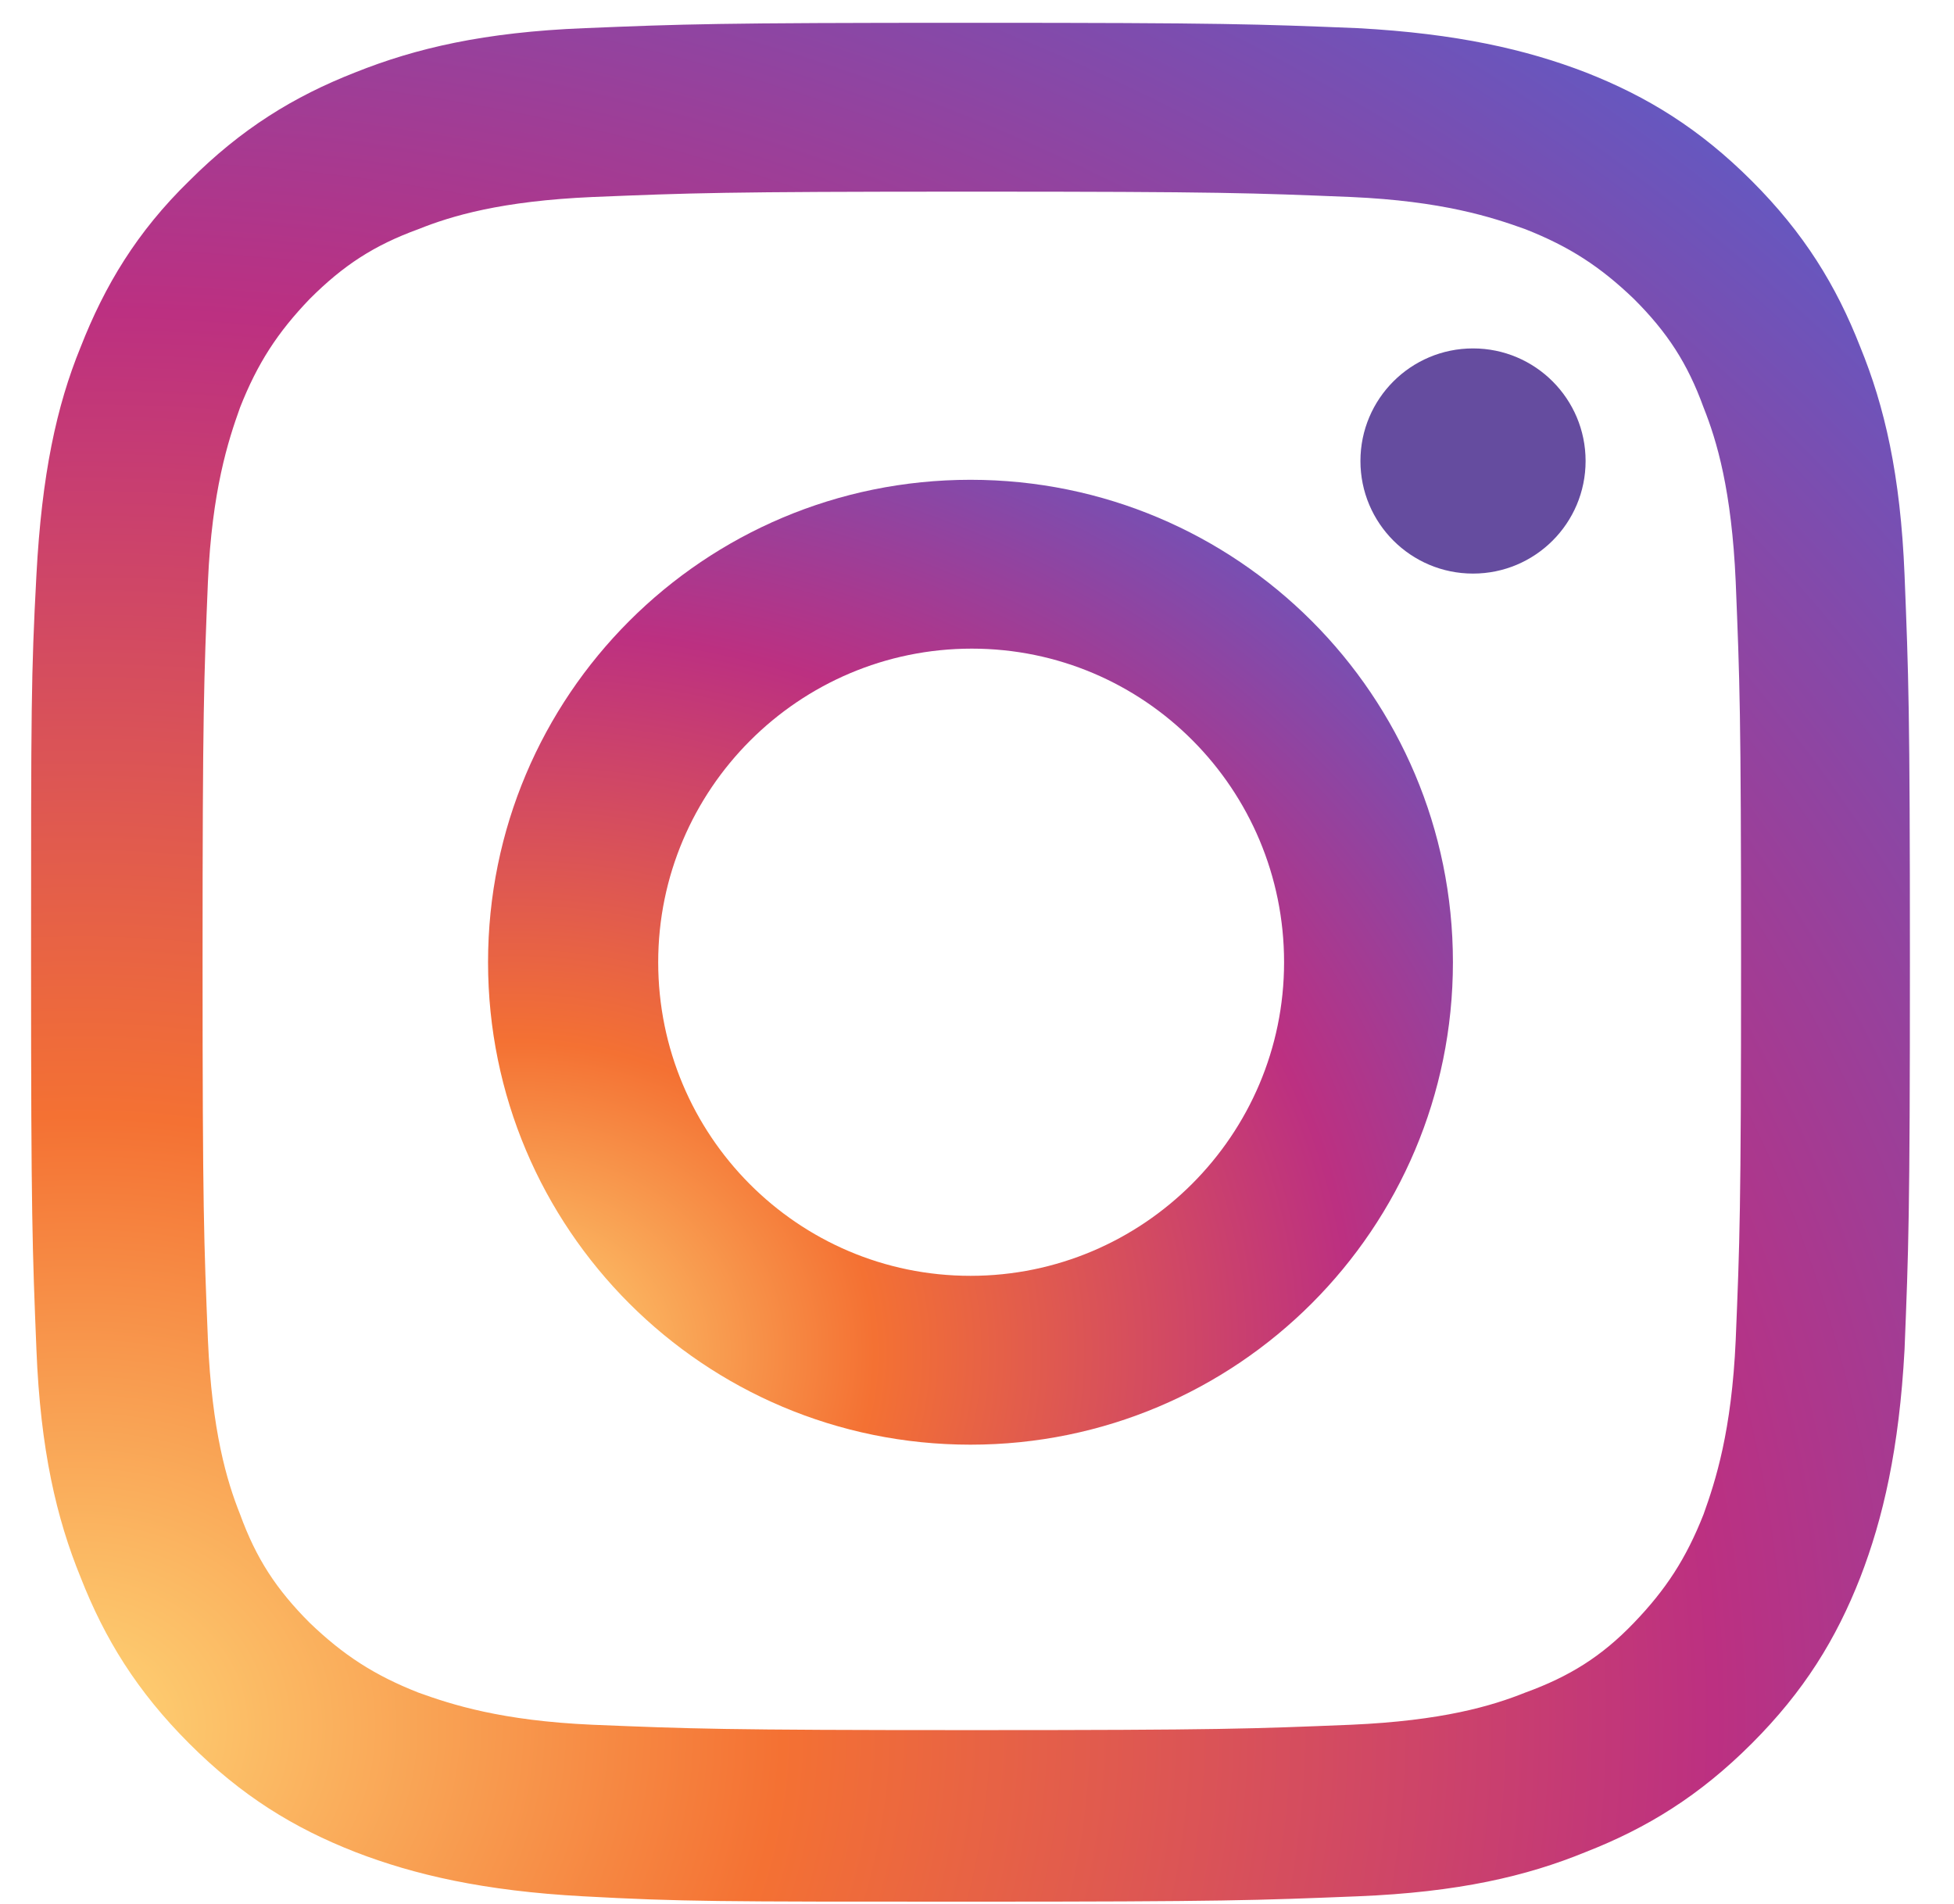
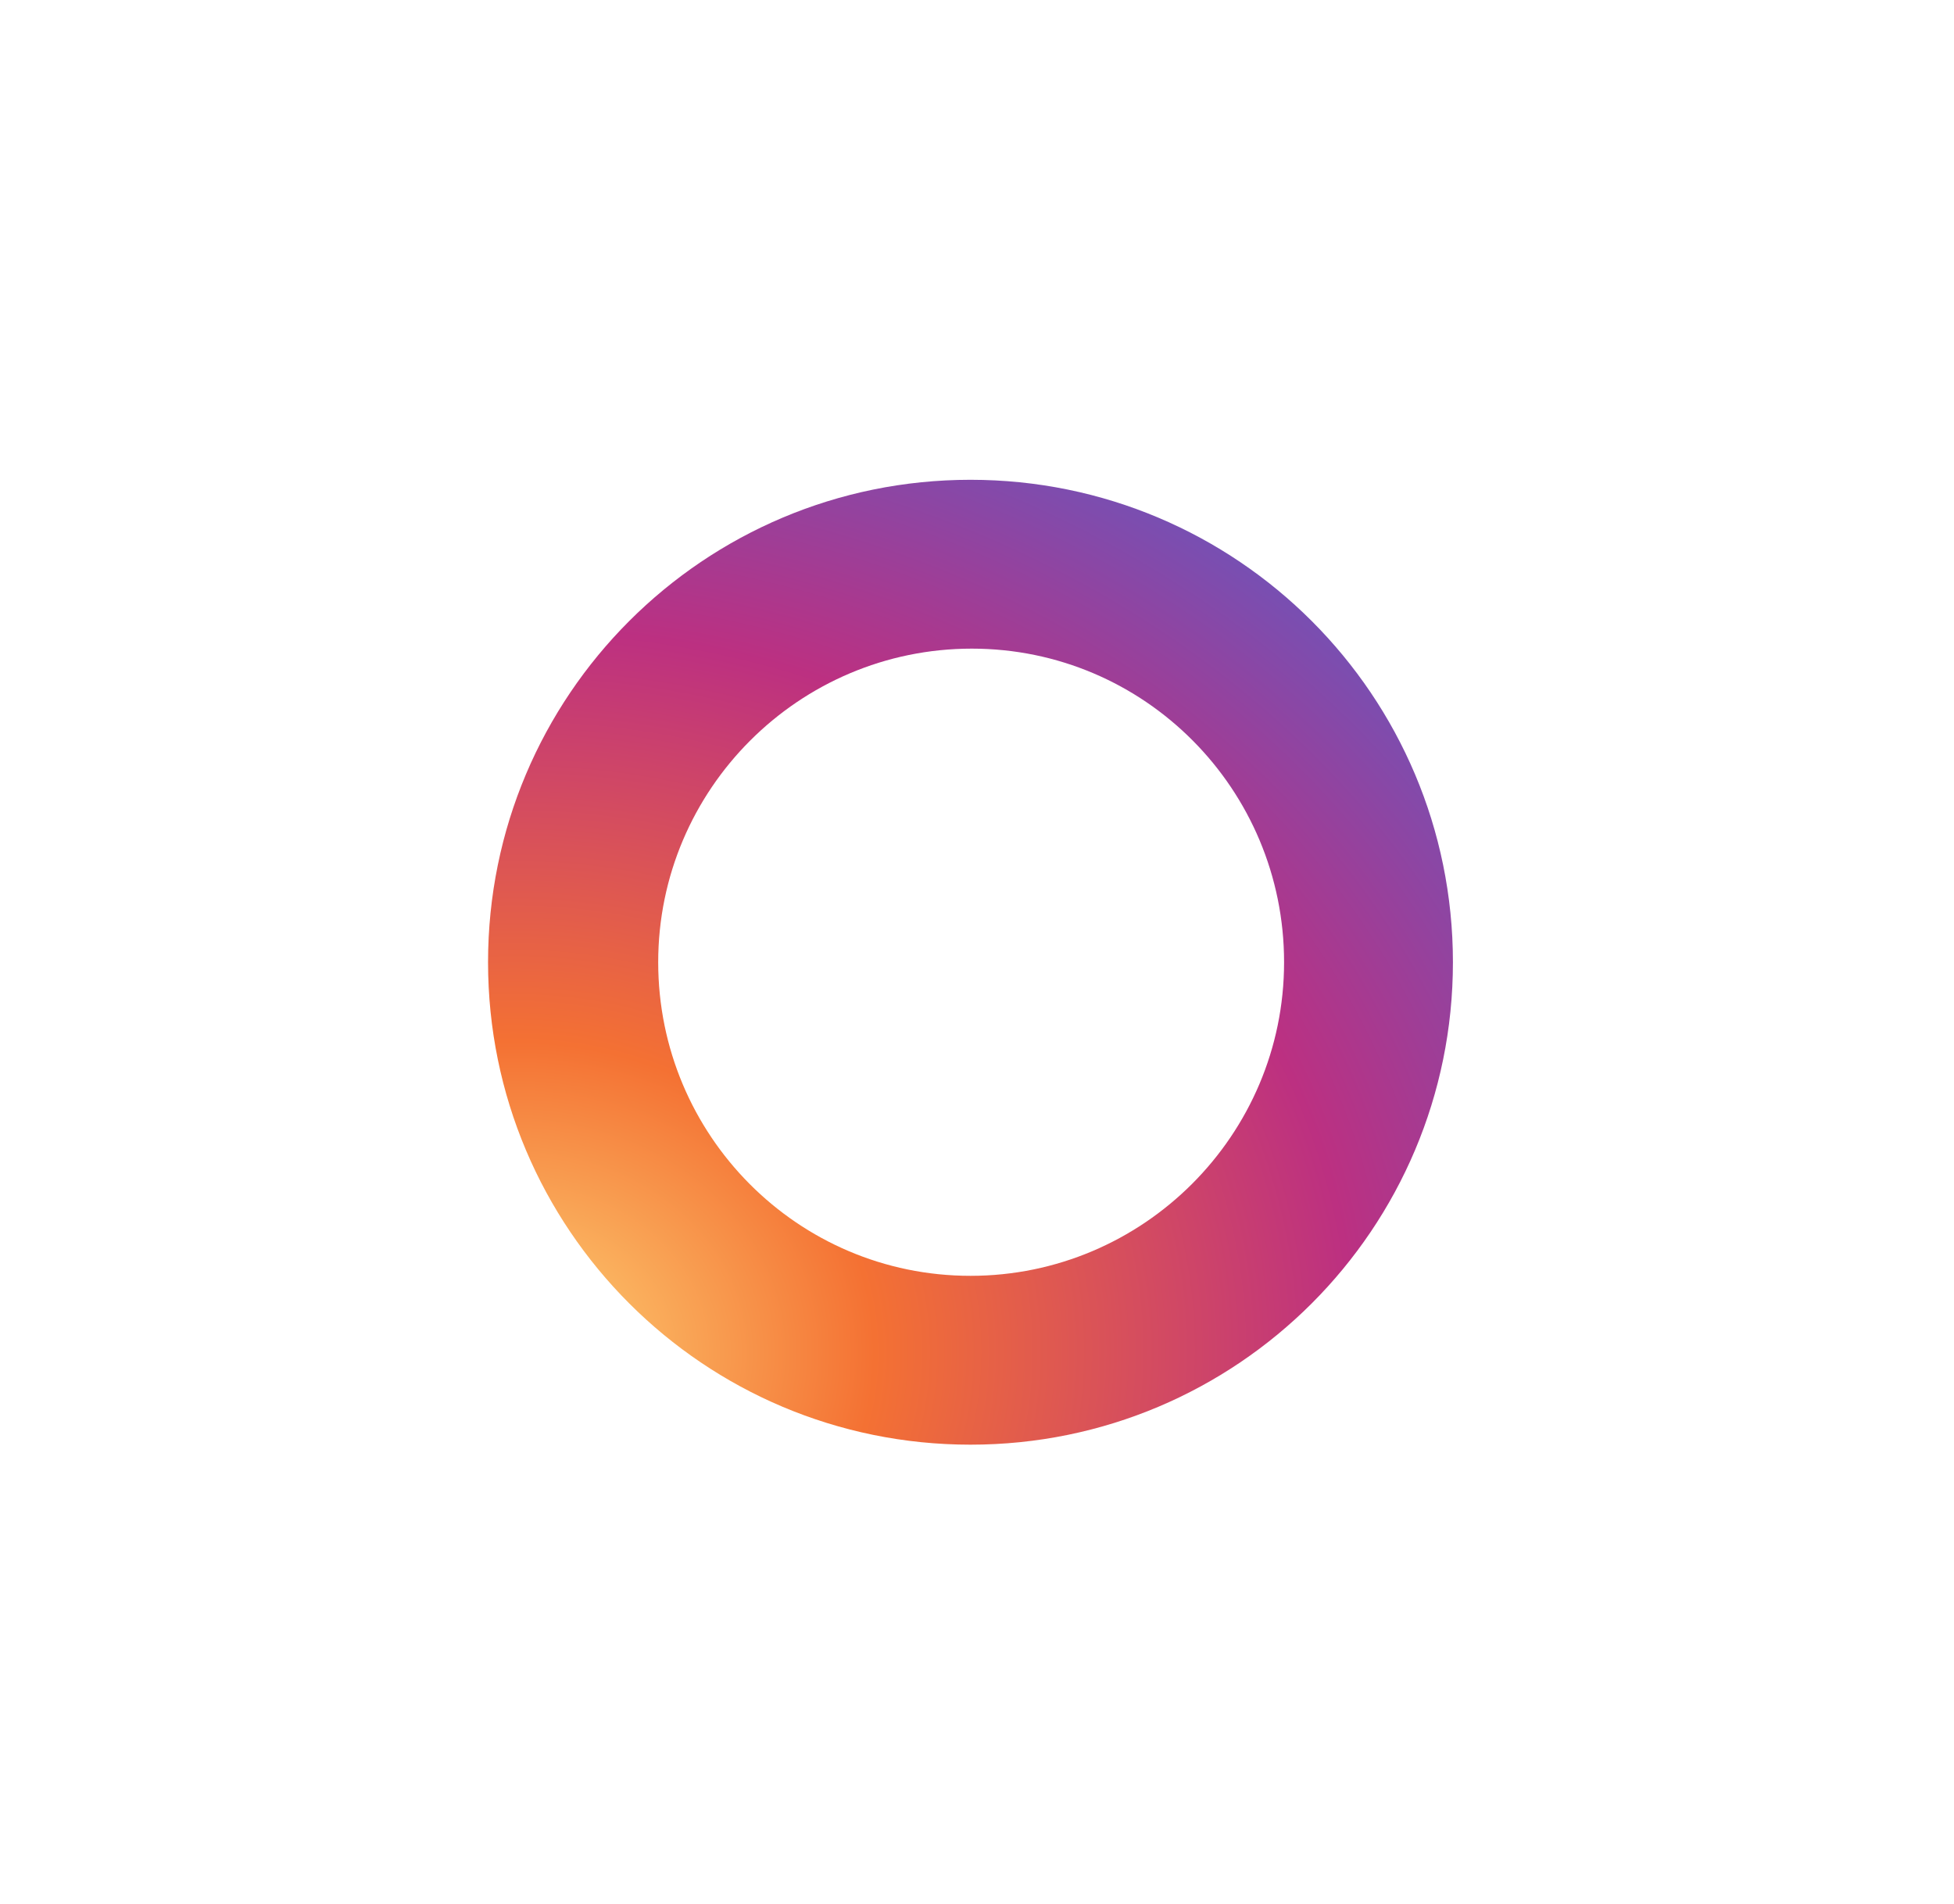
<svg xmlns="http://www.w3.org/2000/svg" width="39" height="38" viewBox="0 0 39 38" fill="none">
-   <path d="M7.093 1.444C5.862 1.926 4.819 2.568 3.776 3.611C2.733 4.627 2.091 5.697 1.609 6.928C1.128 8.104 0.834 9.469 0.727 11.475C0.62 13.481 0.62 14.123 0.62 19.205C0.62 24.287 0.646 24.929 0.727 26.935C0.807 28.941 1.128 30.305 1.609 31.482C2.091 32.712 2.733 33.755 3.776 34.798C4.819 35.842 5.862 36.484 7.093 36.965C8.27 37.42 9.66 37.741 11.64 37.848C13.619 37.955 14.288 37.955 19.37 37.955C24.452 37.955 25.094 37.928 27.1 37.848C29.106 37.767 30.47 37.447 31.647 36.965C32.877 36.484 33.92 35.842 34.964 34.798C36.007 33.755 36.649 32.712 37.13 31.482C37.585 30.305 37.906 28.914 38.013 26.935C38.093 24.929 38.12 24.287 38.12 19.205C38.12 14.123 38.093 13.481 38.013 11.475C37.932 9.469 37.611 8.104 37.13 6.928C36.649 5.697 36.007 4.654 34.964 3.611C33.92 2.568 32.877 1.926 31.647 1.444C30.47 0.99 29.079 0.669 27.1 0.562C25.094 0.481 24.452 0.455 19.37 0.455C14.288 0.455 13.646 0.481 11.666 0.562C9.66 0.642 8.296 0.963 7.093 1.444ZM26.966 3.932C28.785 4.012 29.774 4.333 30.443 4.574C31.326 4.922 31.941 5.323 32.61 5.965C33.279 6.633 33.68 7.249 34.001 8.131C34.268 8.8 34.562 9.79 34.643 11.608C34.723 13.588 34.75 14.176 34.75 19.178C34.75 24.18 34.723 24.795 34.643 26.747C34.562 28.566 34.241 29.556 34.001 30.225C33.653 31.107 33.252 31.723 32.61 32.391C31.968 33.06 31.326 33.461 30.443 33.782C29.774 34.05 28.785 34.344 26.966 34.424C24.987 34.504 24.398 34.531 19.396 34.531C14.395 34.531 13.78 34.504 11.827 34.424C10.008 34.344 9.018 34.023 8.35 33.782C7.467 33.434 6.852 33.033 6.183 32.391C5.515 31.723 5.113 31.107 4.792 30.225C4.525 29.556 4.231 28.566 4.15 26.747C4.07 24.768 4.043 24.18 4.043 19.178C4.043 14.176 4.07 13.561 4.15 11.608C4.231 9.79 4.552 8.8 4.792 8.131C5.14 7.249 5.541 6.633 6.183 5.965C6.852 5.296 7.467 4.895 8.35 4.574C9.018 4.306 10.008 4.012 11.827 3.932C13.806 3.852 14.395 3.825 19.396 3.825C24.398 3.825 24.987 3.852 26.966 3.932Z" fill="url(#paint0_radial_638_63)" />
  <path d="M9.741 19.205C9.741 24.527 14.047 28.834 19.37 28.834C24.692 28.834 28.999 24.527 28.999 19.205C28.999 13.882 24.692 9.576 19.37 9.576C14.047 9.576 9.741 13.882 9.741 19.205ZM25.629 19.205C25.629 22.655 22.82 25.464 19.37 25.464C15.919 25.464 13.137 22.655 13.137 19.205C13.137 15.754 15.946 12.946 19.396 12.946C22.847 12.946 25.629 15.754 25.629 19.205Z" fill="url(#paint1_radial_638_63)" />
-   <path d="M29.4 11.448C30.641 11.448 31.647 10.442 31.647 9.201C31.647 7.96 30.641 6.954 29.4 6.954C28.159 6.954 27.153 7.96 27.153 9.201C27.153 10.442 28.159 11.448 29.4 11.448Z" fill="#654C9F" />
  <defs>
    <radialGradient id="paint0_radial_638_63" cx="0" cy="0" r="1" gradientUnits="userSpaceOnUse" gradientTransform="translate(1.301 34.528) rotate(-3) scale(54.248 46.11)">
      <stop stop-color="#FED576" />
      <stop offset="0.263" stop-color="#F47133" />
      <stop offset="0.609" stop-color="#BC3081" />
      <stop offset="1" stop-color="#4C63D2" />
    </radialGradient>
    <radialGradient id="paint1_radial_638_63" cx="0" cy="0" r="1" gradientUnits="userSpaceOnUse" gradientTransform="translate(10.097 27.075) rotate(-3) scale(27.857 23.678)">
      <stop stop-color="#FED576" />
      <stop offset="0.263" stop-color="#F47133" />
      <stop offset="0.609" stop-color="#BC3081" />
      <stop offset="1" stop-color="#4C63D2" />
    </radialGradient>
  </defs>
</svg>